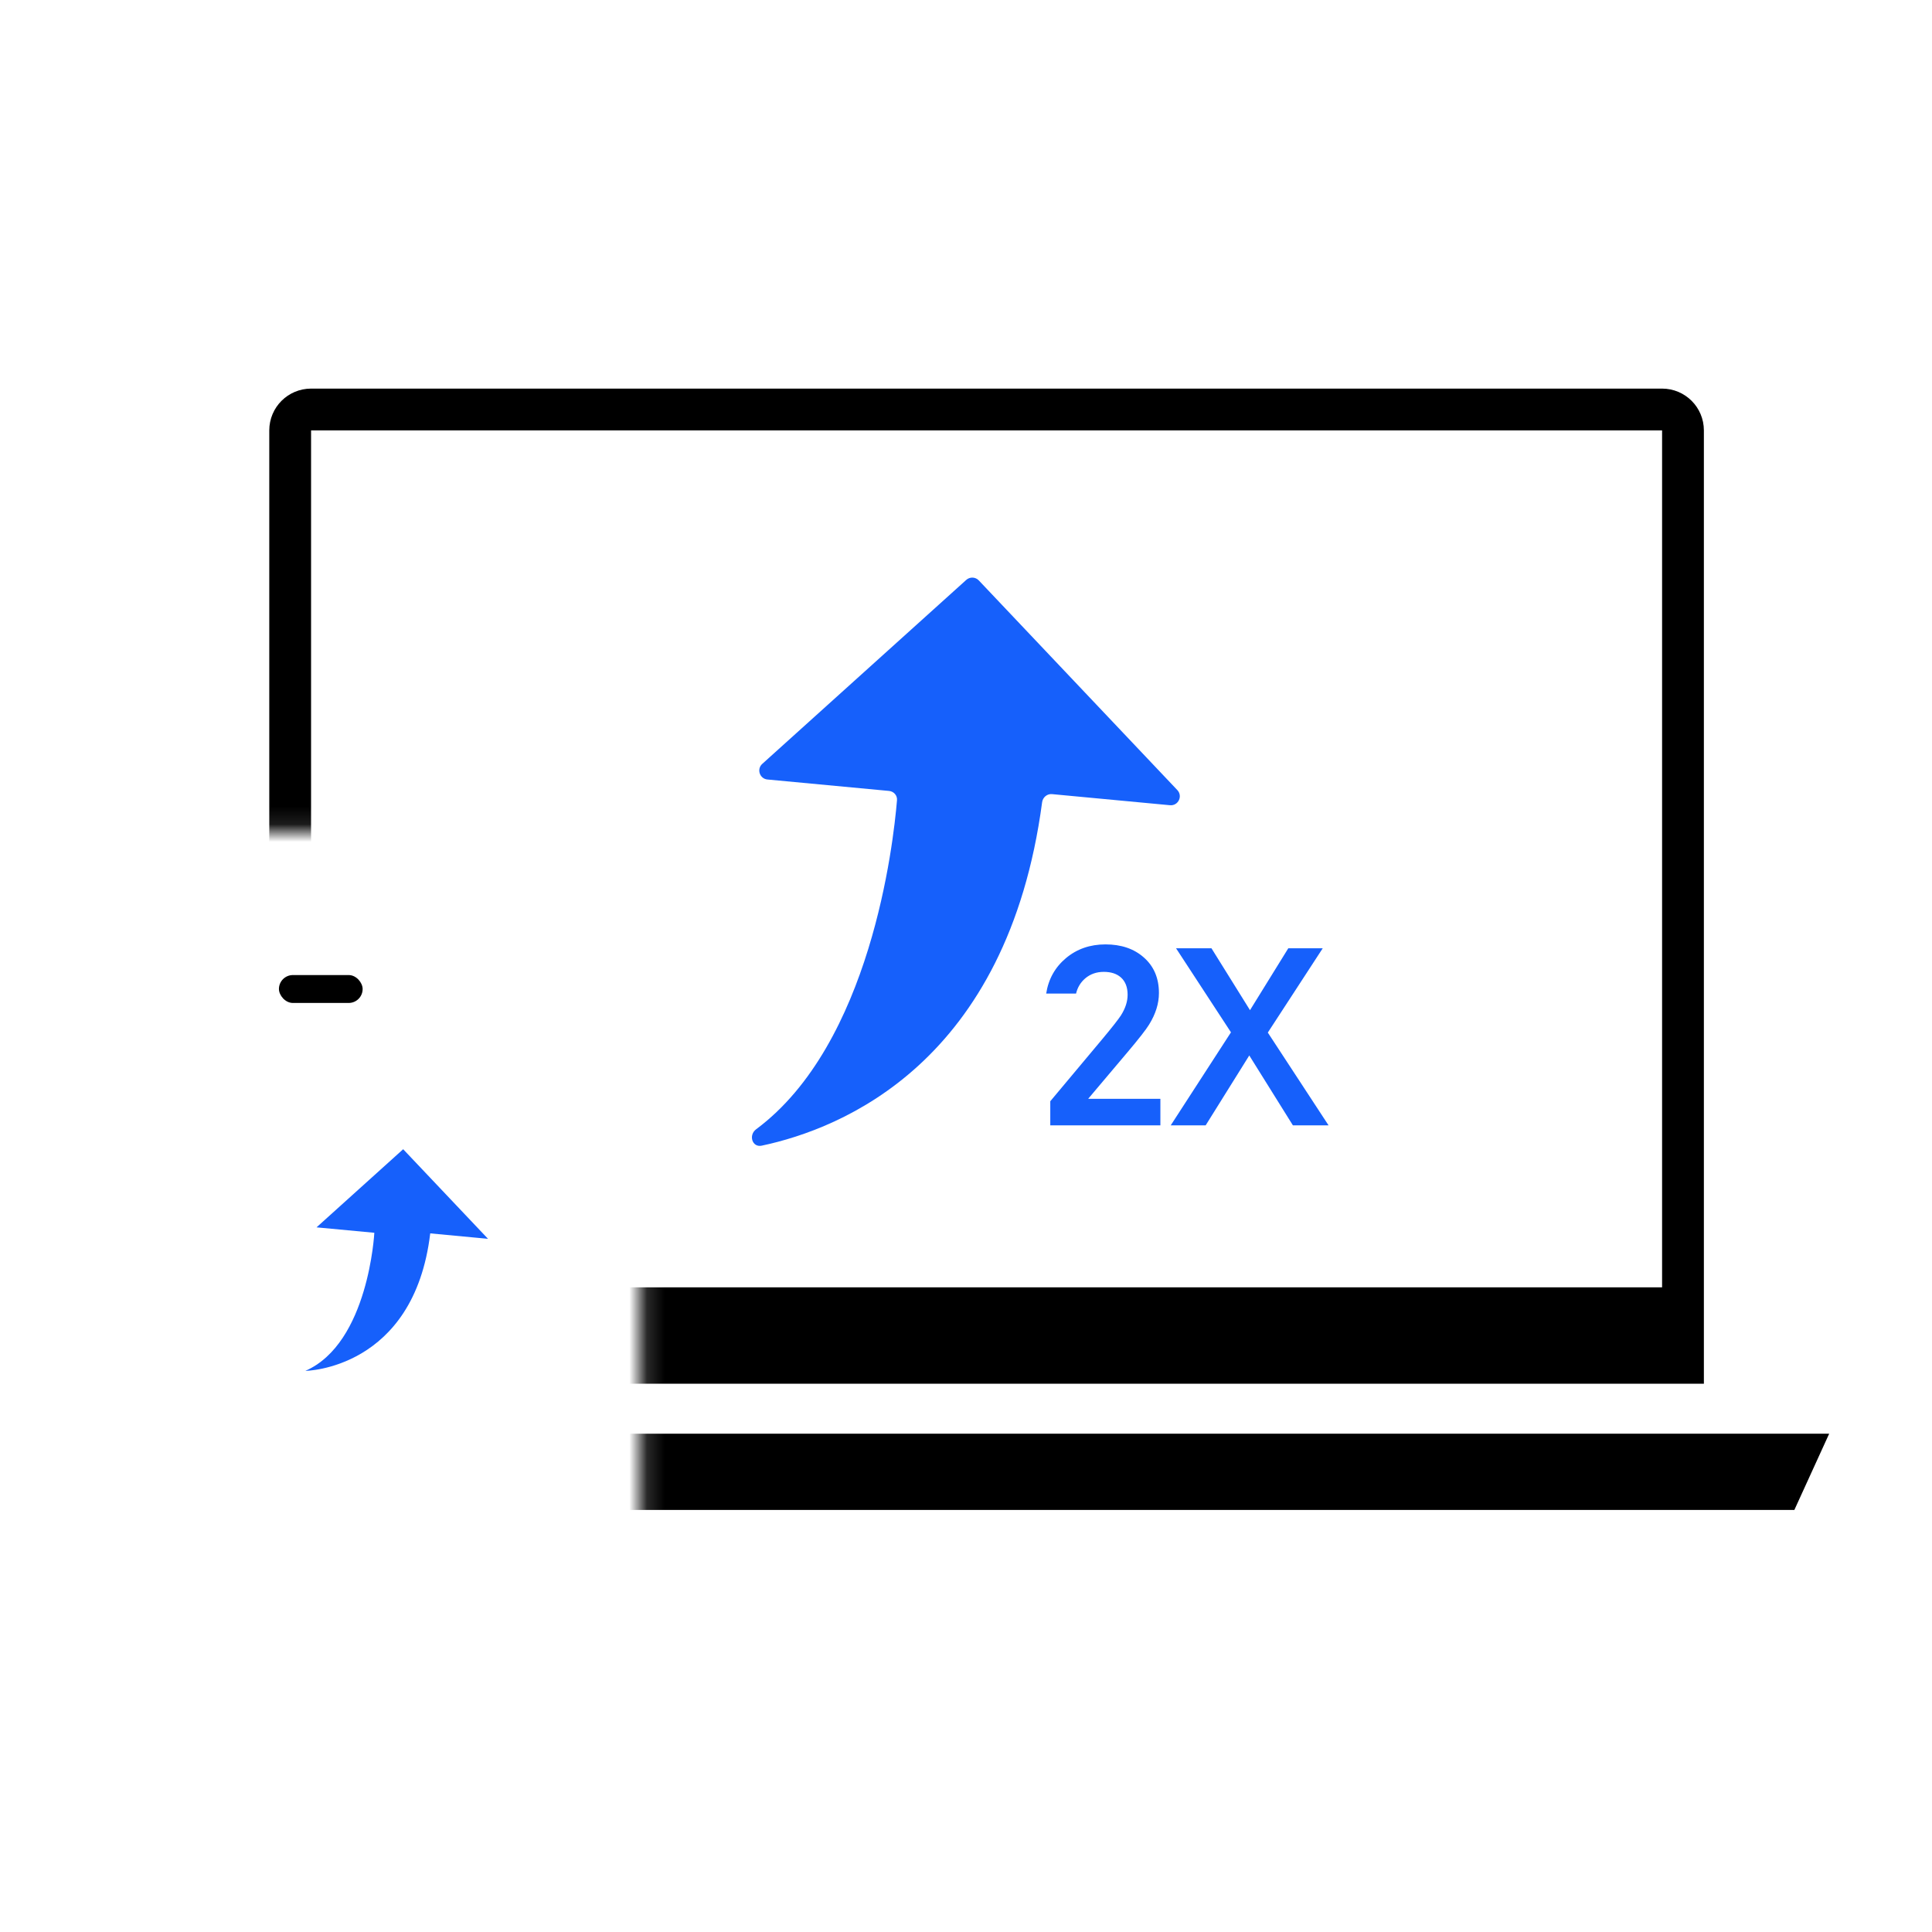
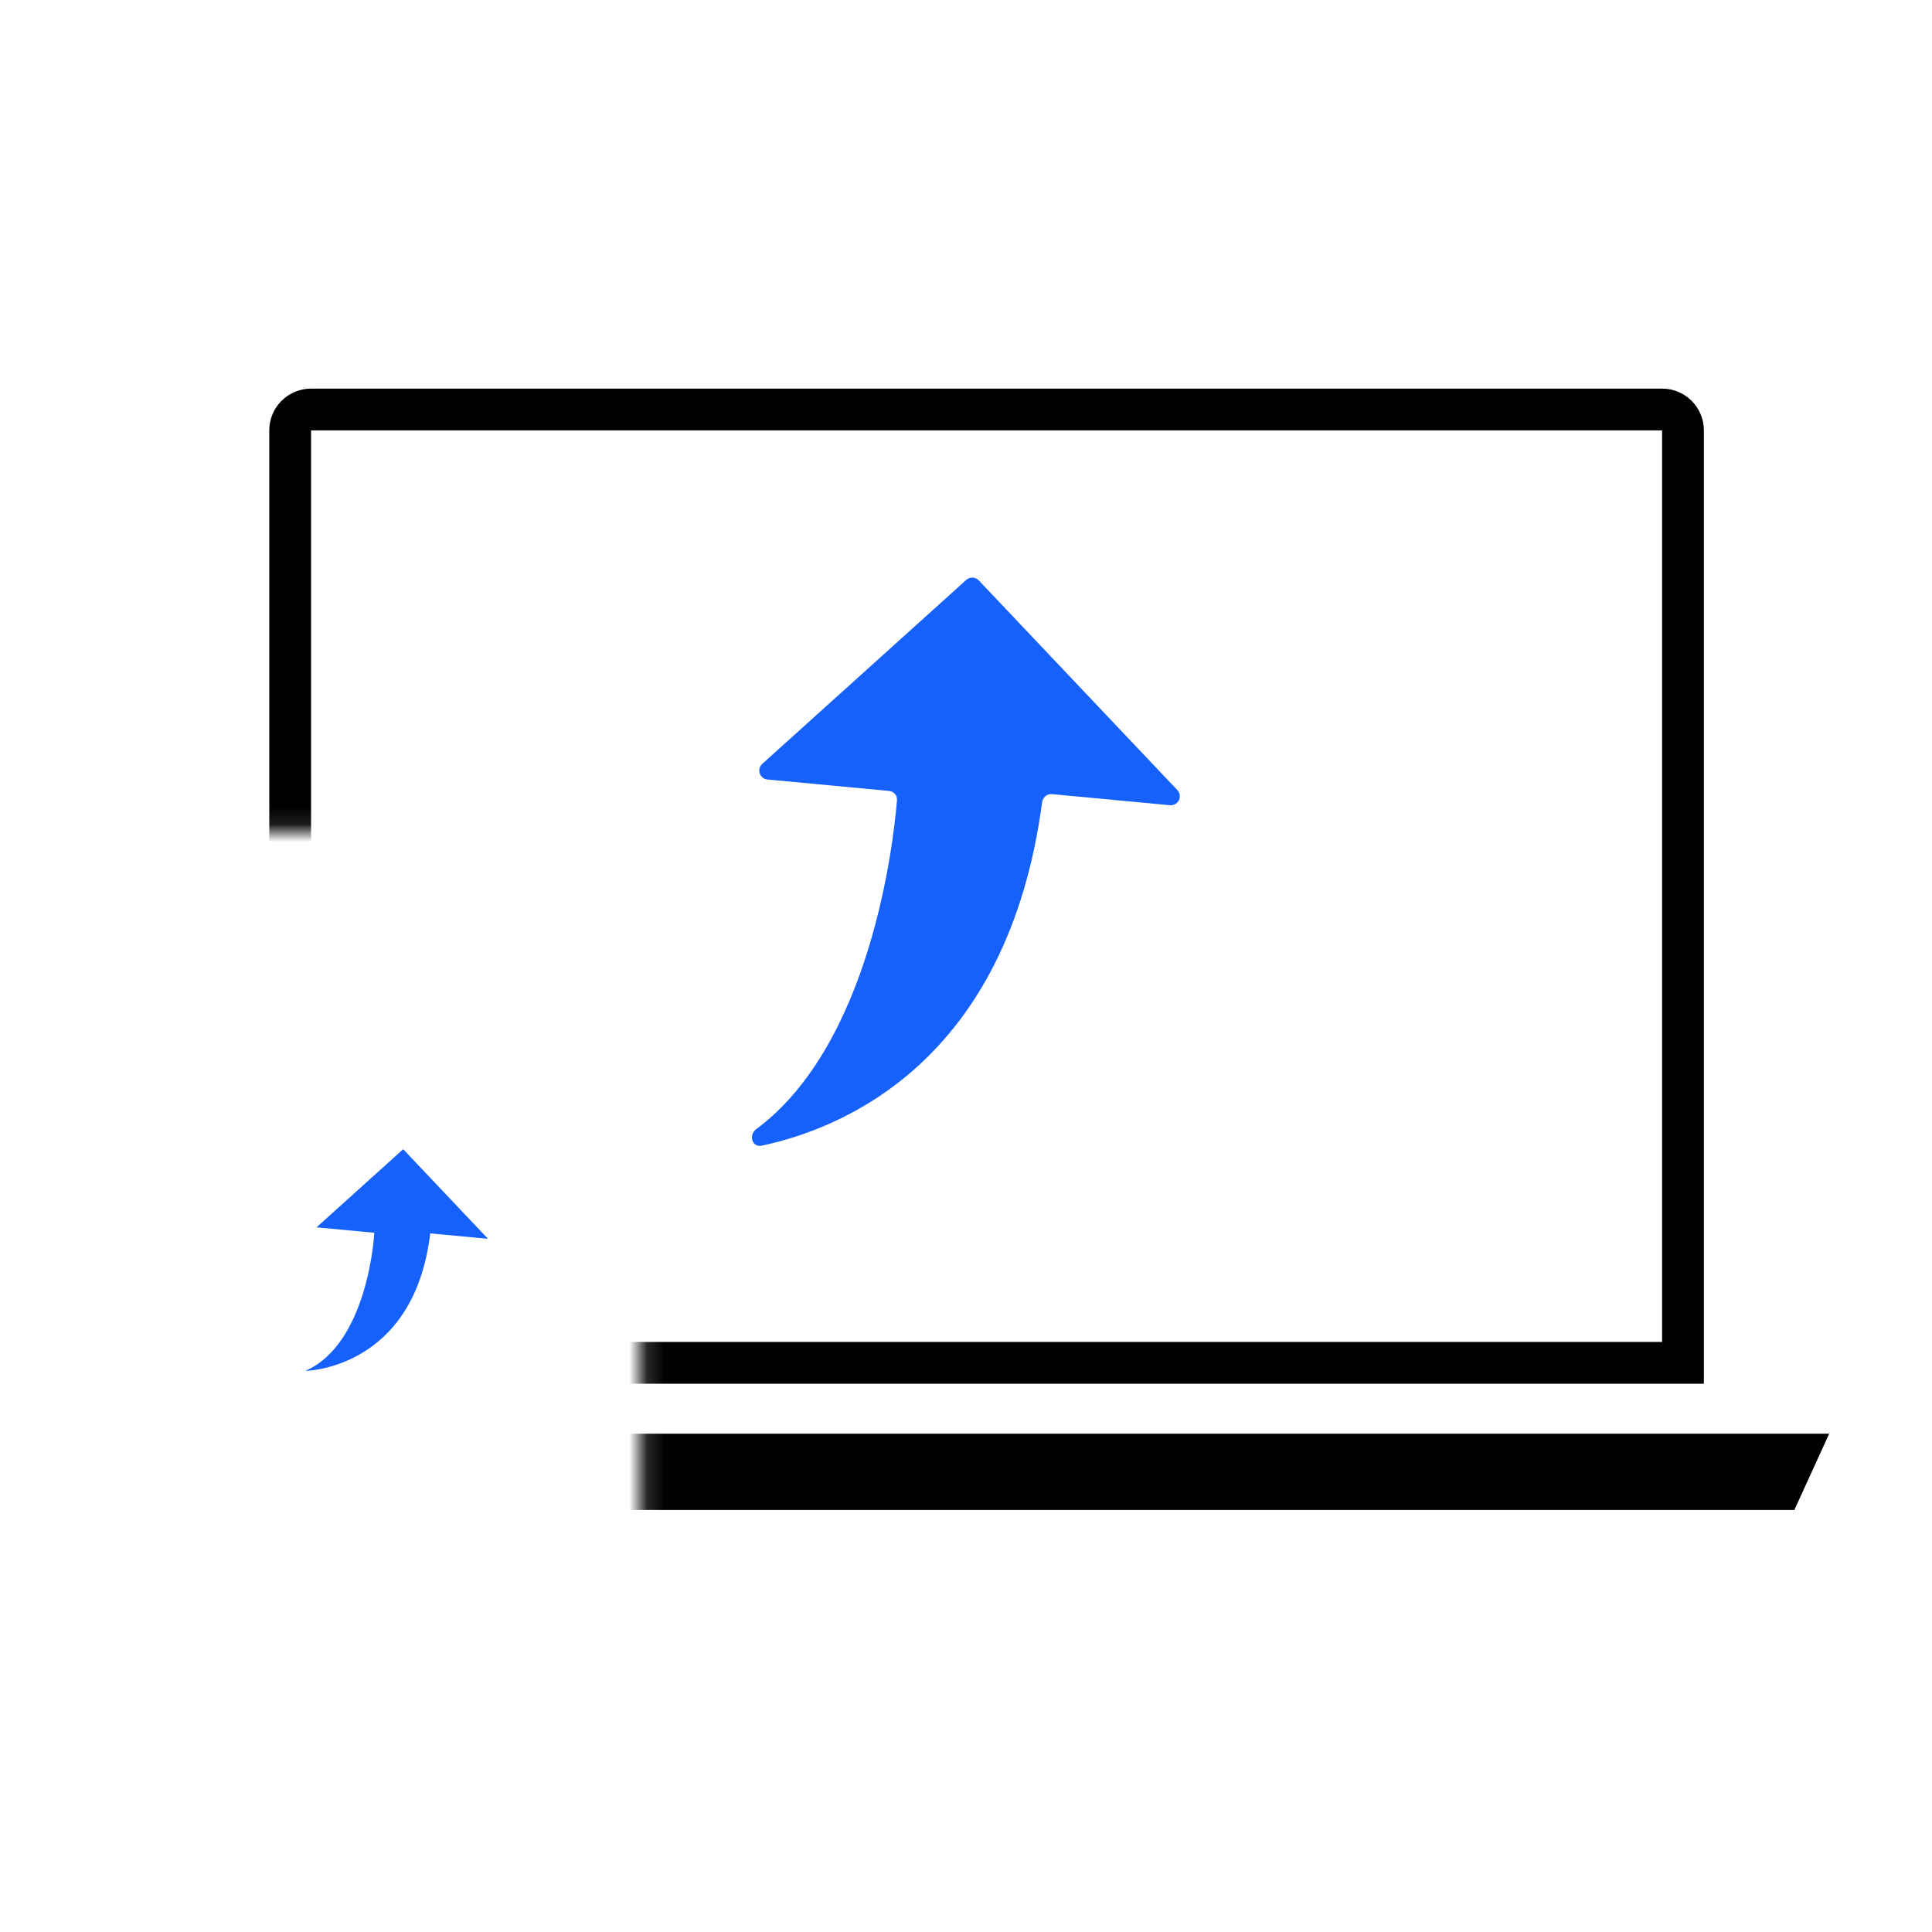
<svg xmlns="http://www.w3.org/2000/svg" width="109" height="109" viewBox="0 0 109 109" fill="none">
  <mask id="mask0_7_841" style="mask-type:alpha" maskUnits="userSpaceOnUse" x="13" y="18" width="92" height="73">
    <path d="M13.055 18.347H104.803V90.387H36.162V46.891H13.055V18.347Z" fill="#D9D9D9" />
  </mask>
  <g mask="url(#mask0_7_841)">
-     <path d="M6.938 80.887H103.199L101.234 85.19H8.903L6.938 80.887Z" fill="black" />
+     <path d="M6.938 80.887H103.199L101.234 85.19H8.903L6.938 80.887" fill="black" />
    <path d="M16.371 76.889V24.282C16.371 23.631 16.899 23.103 17.55 23.103H93.772C94.424 23.103 94.951 23.631 94.951 24.282V76.889H16.371Z" stroke="black" stroke-width="2.358" />
-     <rect x="16.372" y="72.629" width="77.827" height="4.717" fill="black" />
  </g>
  <mask id="path-5-inside-1_7_841" fill="white">
-     <rect x="11.016" y="50.292" width="22.034" height="39.345" rx="1.794" />
-   </mask>
-   <rect x="11.016" y="50.292" width="22.034" height="39.345" rx="1.794" stroke="black" stroke-width="4.078" mask="url(#path-5-inside-1_7_841)" />
-   <rect x="15.737" y="55.011" width="4.722" height="1.574" rx="0.787" fill="black" />
+     </mask>
  <path d="M55.222 32.746C55.033 32.546 54.718 32.534 54.514 32.718L43.006 43.096C42.678 43.392 42.858 43.936 43.298 43.978L50.157 44.623C50.427 44.649 50.629 44.875 50.607 45.146C50.403 47.605 49.128 58.907 42.661 63.71C42.217 64.039 42.435 64.751 42.976 64.636C47.502 63.678 56.84 59.929 58.795 45.258C58.831 44.985 59.077 44.777 59.351 44.803L66.007 45.429C66.473 45.473 66.745 44.916 66.423 44.575L55.222 32.746Z" fill="#1660FB" />
  <path d="M22.746 64.837L17.858 69.245L21.119 69.551C21.119 69.551 20.798 75.782 17.228 77.342C17.228 77.342 23.352 77.274 24.273 69.585L27.533 69.892L22.746 64.837Z" fill="#1660FB" />
-   <path d="M59.255 63.489V62.13L62.191 58.623C62.735 57.971 63.084 57.527 63.238 57.291C63.492 56.892 63.618 56.503 63.618 56.122C63.618 55.696 63.492 55.37 63.238 55.144C63.002 54.935 62.681 54.831 62.273 54.831C61.865 54.831 61.516 54.953 61.226 55.198C60.964 55.424 60.791 55.71 60.71 56.054H59.024C59.151 55.239 59.523 54.573 60.139 54.056C60.755 53.54 61.498 53.281 62.368 53.281C63.256 53.281 63.976 53.526 64.529 54.015C65.1 54.514 65.385 55.184 65.385 56.027C65.385 56.616 65.2 57.209 64.828 57.808C64.656 58.089 64.253 58.605 63.618 59.357L61.403 61.98V61.994H65.467V63.489H59.255ZM66.051 63.489L69.449 58.242L66.35 53.499H68.348L70.523 56.992L72.684 53.499H74.627L71.528 58.256L74.954 63.489H72.942L70.482 59.547L68.022 63.489H66.051Z" fill="#1660FB" />
</svg>